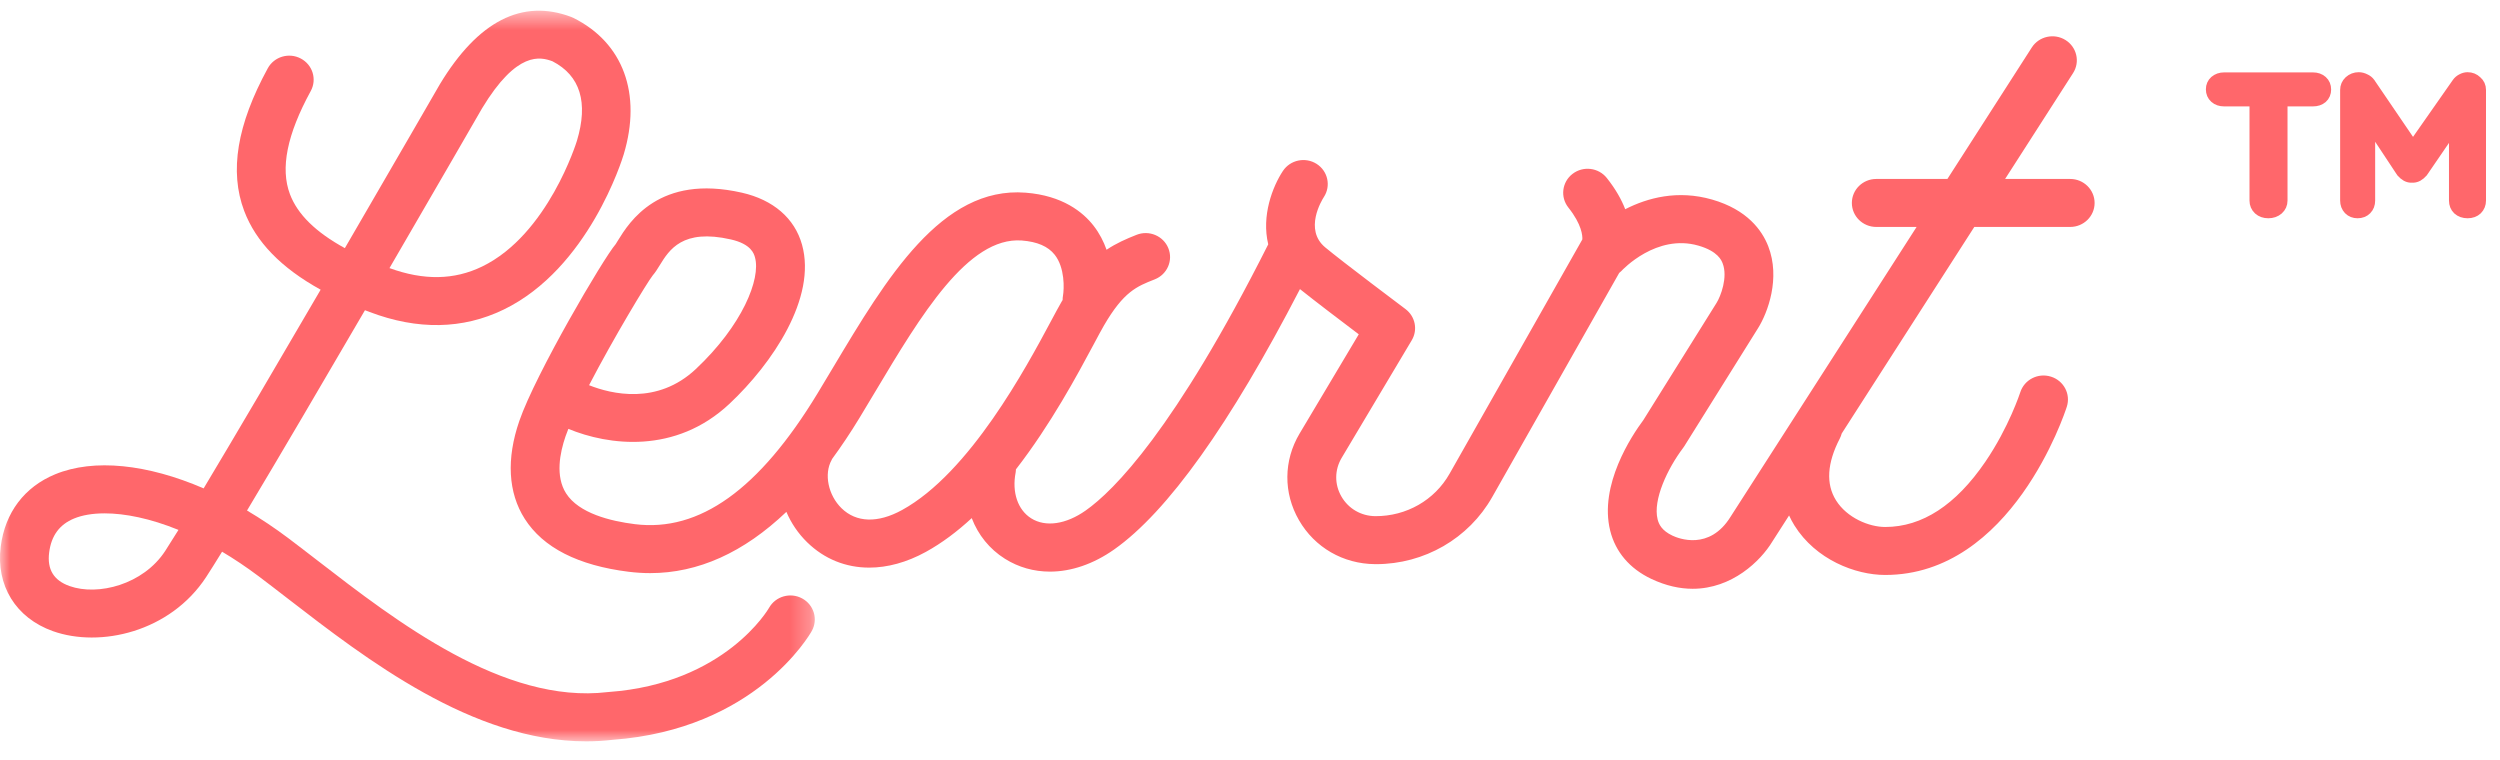
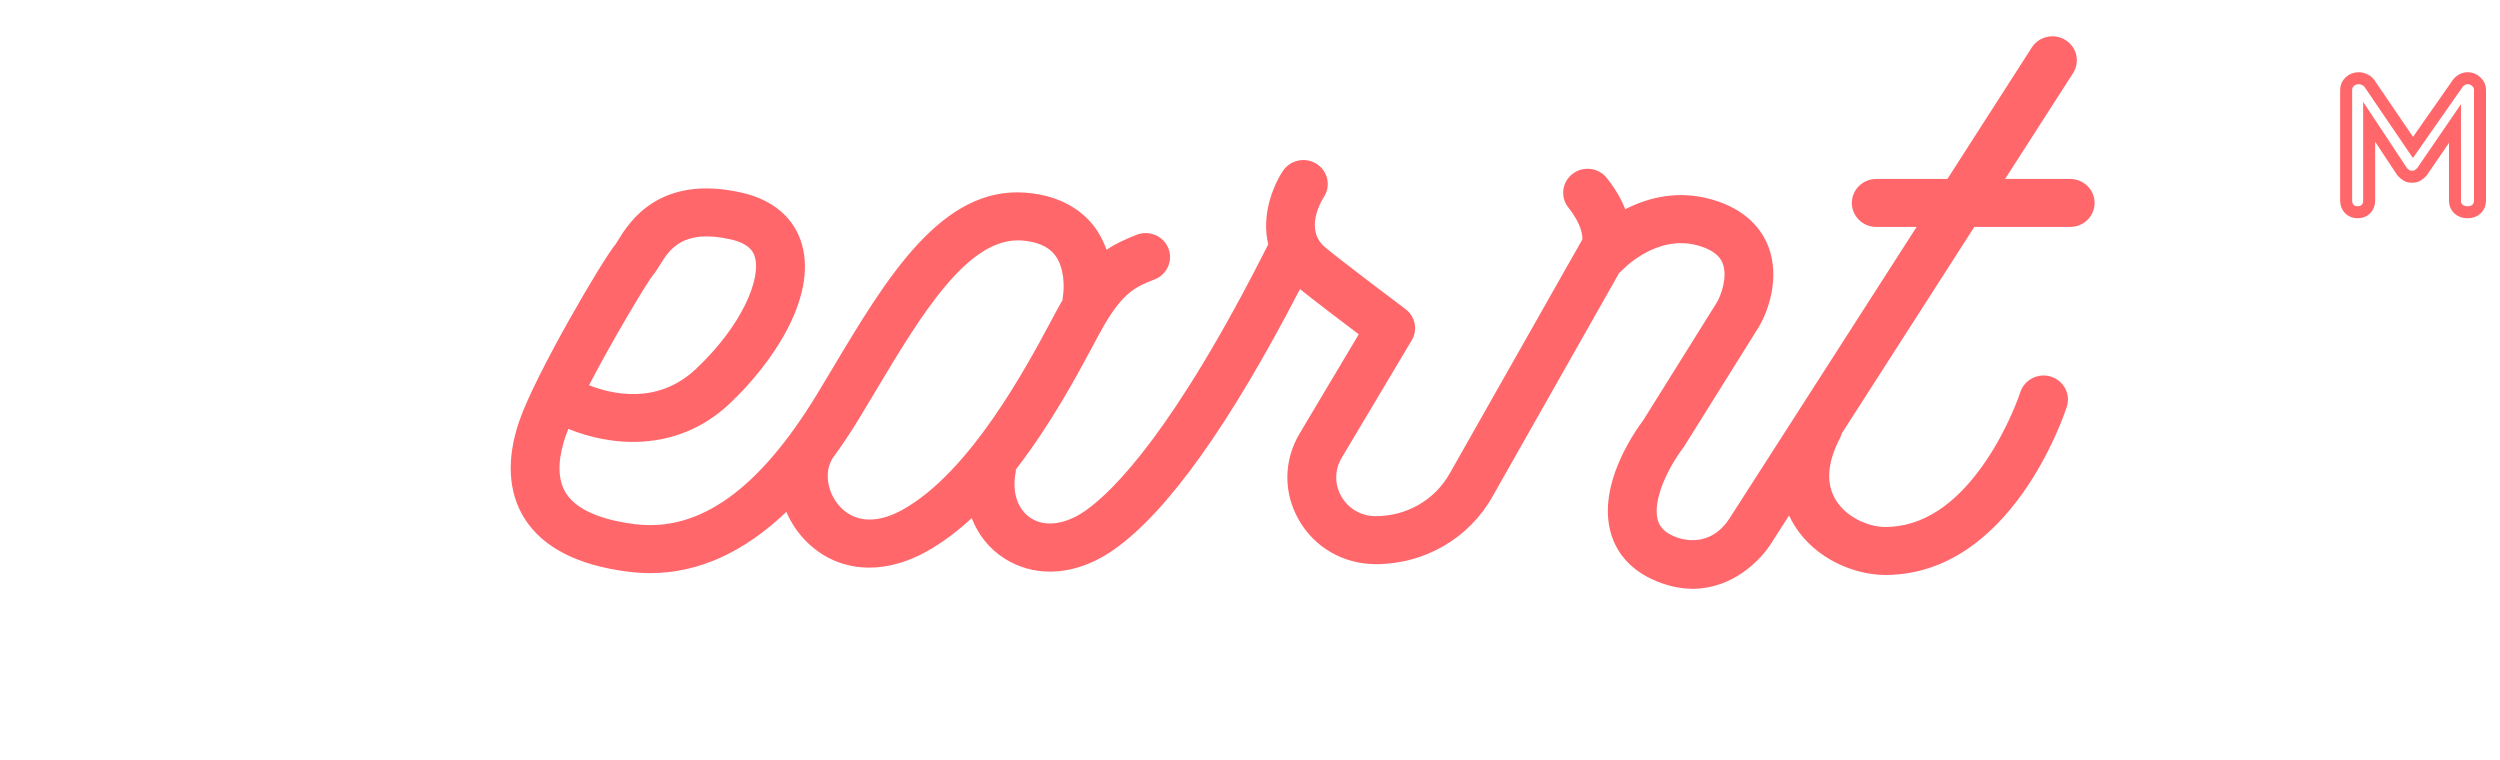
<svg xmlns="http://www.w3.org/2000/svg" width="125" height="38" viewBox="0 0 125 38" fill="none">
  <mask id="mask0" mask-type="alpha" maskUnits="userSpaceOnUse" x="0" y="0" width="41" height="38">
    <path d="M0 0.535H40.74V37.067H0V0.535Z" fill="white" />
  </mask>
  <g mask="url(#mask0)">
-     <path fill-rule="evenodd" clip-rule="evenodd" d="M8.258 27.551C7.162 29.228 4.901 29.809 3.477 29.303C2.684 29.02 2.35 28.47 2.458 27.623C2.565 26.782 2.973 26.227 3.704 25.925C4.109 25.758 4.627 25.668 5.234 25.668C6.248 25.668 7.512 25.921 8.924 26.495C8.655 26.93 8.43 27.287 8.258 27.551ZM24.101 5.42C25.848 2.526 27.026 2.844 27.624 3.064C29.013 3.783 29.424 5.121 28.846 7.041C28.832 7.088 27.404 11.728 24.105 13.327C22.708 14.004 21.193 14.03 19.474 13.405C21.915 9.208 23.913 5.747 24.101 5.42ZM40.109 29.922C39.519 29.602 38.778 29.813 38.452 30.393C38.431 30.431 36.264 34.178 30.434 34.6C30.415 34.601 30.396 34.603 30.377 34.605C25.191 35.221 19.81 31.065 15.879 28.029C15.367 27.634 14.878 27.256 14.415 26.908C13.735 26.397 13.043 25.935 12.351 25.526C13.979 22.81 16.185 19.048 18.248 15.511C18.325 15.541 18.403 15.571 18.482 15.6C20.884 16.511 23.139 16.47 25.183 15.479C29.431 13.421 31.116 7.953 31.185 7.722C32.1 4.686 31.16 2.134 28.672 0.896C28.634 0.877 28.595 0.86 28.556 0.845C26.105 -0.074 23.901 1.053 21.991 4.216C21.942 4.301 19.825 7.97 17.243 12.407C15.781 11.606 14.877 10.715 14.498 9.712C14.009 8.417 14.349 6.728 15.538 4.55C15.856 3.966 15.633 3.239 15.039 2.926C14.445 2.612 13.706 2.832 13.388 3.416C11.849 6.236 11.464 8.569 12.21 10.547C12.793 12.089 14.051 13.39 16.032 14.485C13.968 18.024 11.776 21.761 10.182 24.419C7.375 23.207 4.697 22.916 2.761 23.713C1.22 24.348 0.253 25.631 0.037 27.325C-0.211 29.274 0.789 30.896 2.646 31.558C4.996 32.395 8.505 31.611 10.31 28.848C10.512 28.539 10.781 28.11 11.104 27.585C11.701 27.94 12.313 28.348 12.934 28.814C13.389 29.156 13.869 29.527 14.372 29.916C18.325 32.969 23.629 37.067 29.31 37.067C29.752 37.067 30.196 37.042 30.642 36.99C37.754 36.463 40.476 31.753 40.588 31.552C40.913 30.972 40.699 30.242 40.109 29.922Z" fill="#FF676B" />
-   </g>
+     </g>
  <path fill-rule="evenodd" clip-rule="evenodd" d="M45.101 25.502C43.89 26.166 42.817 26.134 42.077 25.412C41.409 24.759 41.191 23.701 41.58 23.002C41.589 22.986 41.594 22.969 41.602 22.953C42.065 22.32 42.521 21.641 42.969 20.904C43.237 20.461 43.504 20.014 43.771 19.569C46.047 15.758 48.403 11.829 51.089 12.025C51.865 12.086 52.403 12.318 52.734 12.736C53.252 13.389 53.208 14.443 53.149 14.787C53.135 14.858 53.131 14.93 53.131 15.001C53.114 15.03 53.097 15.055 53.08 15.085C52.941 15.324 52.758 15.665 52.535 16.082C51.324 18.345 48.488 23.644 45.101 25.502ZM32.638 13.768C32.768 13.618 32.868 13.456 32.983 13.269C33.463 12.489 34.121 11.421 36.544 11.972C37.563 12.203 37.698 12.687 37.749 12.869C38.049 13.946 37.115 16.269 34.792 18.452C32.864 20.263 30.566 19.703 29.453 19.26C30.682 16.894 32.361 14.114 32.638 13.768ZM103.51 8.948H100.255L103.653 3.655C104.013 3.095 103.842 2.354 103.272 2C102.703 1.647 101.949 1.814 101.59 2.374L97.37 8.948H93.813C93.139 8.948 92.593 9.485 92.593 10.148C92.593 10.81 93.139 11.347 93.813 11.347H95.83L86.529 25.837C85.47 27.546 83.92 26.923 83.621 26.781C83.081 26.524 82.942 26.21 82.88 25.966C82.638 24.994 83.373 23.432 84.159 22.391C84.18 22.363 84.2 22.334 84.219 22.304C84.219 22.304 87.369 17.258 87.902 16.409C88.385 15.639 89.035 13.911 88.41 12.308C88.105 11.526 87.37 10.486 85.606 9.978C83.884 9.483 82.377 9.89 81.261 10.461C81.077 9.987 80.788 9.462 80.34 8.899C79.925 8.378 79.159 8.285 78.627 8.694C78.097 9.102 78.004 9.856 78.419 10.378C79.096 11.229 79.128 11.793 79.117 11.972L72.479 23.685C71.73 25.008 70.322 25.814 68.769 25.808C68.057 25.803 67.422 25.435 67.071 24.826C66.72 24.218 66.725 23.494 67.085 22.89L70.587 17.014C70.899 16.491 70.765 15.822 70.275 15.454C70.243 15.43 67.08 13.056 66.255 12.364C65.196 11.478 66.086 10.018 66.194 9.851C66.556 9.296 66.396 8.557 65.834 8.196C65.27 7.836 64.514 7.992 64.146 8.547C63.63 9.326 63.065 10.788 63.412 12.216C58.741 21.489 55.69 24.534 54.286 25.524C53.297 26.221 52.277 26.368 51.56 25.917C50.888 25.494 50.59 24.616 50.782 23.625C50.792 23.572 50.793 23.52 50.796 23.468C52.544 21.215 53.874 18.731 54.694 17.2C54.9 16.813 55.069 16.497 55.198 16.275C56.185 14.578 56.836 14.322 57.737 13.968C58.362 13.722 58.666 13.024 58.416 12.408C58.166 11.793 57.455 11.494 56.83 11.74C56.305 11.947 55.812 12.164 55.328 12.488C55.184 12.08 54.976 11.667 54.675 11.281C54.149 10.609 53.133 9.777 51.28 9.634C47.08 9.305 44.324 13.907 41.667 18.353C41.404 18.794 41.139 19.236 40.874 19.674C37.961 24.473 34.974 26.612 31.744 26.208C30.526 26.057 28.939 25.666 28.303 24.666C27.762 23.816 27.991 22.647 28.277 21.816C28.317 21.7 28.364 21.575 28.418 21.443C30.408 22.267 33.771 22.729 36.477 20.186C38.613 18.18 40.844 14.893 40.101 12.234C39.733 10.914 38.665 9.991 37.093 9.634C32.95 8.694 31.458 11.115 30.896 12.026C30.847 12.105 30.807 12.175 30.785 12.206C30.177 12.904 26.777 18.697 25.967 21.045C25.312 22.942 25.405 24.634 26.235 25.938C27.153 27.382 28.903 28.274 31.438 28.589C31.797 28.633 32.153 28.656 32.507 28.656C34.905 28.656 37.183 27.63 39.319 25.593C39.556 26.151 39.905 26.672 40.358 27.114C41.219 27.955 42.296 28.381 43.461 28.381C44.37 28.381 45.333 28.121 46.289 27.597C47.1 27.152 47.867 26.571 48.587 25.906C48.907 26.743 49.471 27.451 50.246 27.938C50.93 28.368 51.698 28.581 52.497 28.581C53.554 28.581 54.665 28.208 55.707 27.474C58.377 25.593 61.5 21.214 64.998 14.455C65.738 15.047 67.063 16.055 67.938 16.715L64.98 21.677C64.175 23.028 64.163 24.648 64.949 26.01C65.735 27.373 67.155 28.194 68.748 28.207C68.767 28.207 68.785 28.208 68.804 28.208C71.215 28.207 73.436 26.926 74.61 24.853L80.96 13.646C80.995 13.617 81.031 13.59 81.063 13.556C81.134 13.479 82.828 11.678 84.92 12.281C85.896 12.562 86.074 13.018 86.132 13.167C86.401 13.857 86.035 14.816 85.826 15.148C85.322 15.952 82.476 20.51 82.167 21.005C81.59 21.779 79.94 24.253 80.511 26.538C80.776 27.6 81.485 28.431 82.56 28.942C83.301 29.293 83.996 29.439 84.633 29.439C86.604 29.439 88.03 28.049 88.617 27.078L89.454 25.773C89.533 25.943 89.62 26.109 89.72 26.27C90.787 27.982 92.769 28.748 94.259 28.748C100.571 28.748 103.231 20.679 103.341 20.335C103.544 19.703 103.187 19.03 102.544 18.831C101.902 18.631 101.217 18.982 101.014 19.614C101.008 19.631 100.446 21.363 99.264 23.093C97.789 25.254 96.105 26.349 94.259 26.349C93.45 26.349 92.346 25.891 91.8 25.016C91.288 24.196 91.353 23.154 91.992 21.921C92.033 21.841 92.063 21.759 92.085 21.676L98.715 11.347H103.51C104.183 11.347 104.73 10.81 104.73 10.148C104.73 9.485 104.183 8.948 103.51 8.948Z" fill="#FF676B" />
-   <path d="M115.647 3.92C115.827 3.92 115.973 3.971 116.087 4.073C116.2 4.175 116.257 4.309 116.257 4.475C116.257 4.64 116.2 4.774 116.087 4.876C115.973 4.972 115.827 5.02 115.647 5.02H114.076V10.03C114.076 10.196 114.013 10.336 113.886 10.451C113.759 10.559 113.602 10.613 113.416 10.613C113.229 10.613 113.076 10.559 112.955 10.451C112.835 10.336 112.775 10.196 112.775 10.03V5.02H111.205C111.025 5.02 110.878 4.969 110.765 4.867C110.651 4.765 110.594 4.631 110.594 4.465C110.594 4.306 110.651 4.175 110.765 4.073C110.885 3.971 111.031 3.92 111.205 3.92H115.647Z" fill="#FF676B" />
-   <path d="M123.38 3.91C123.546 3.91 123.69 3.968 123.81 4.083C123.937 4.191 124 4.328 124 4.494V10.03C124 10.196 123.943 10.336 123.83 10.451C123.716 10.559 123.566 10.613 123.38 10.613C123.193 10.613 123.039 10.559 122.919 10.451C122.806 10.342 122.749 10.202 122.749 10.03V6.177L121.099 8.586C121.032 8.663 120.955 8.726 120.869 8.777C120.782 8.822 120.692 8.841 120.598 8.835C120.512 8.841 120.425 8.822 120.338 8.777C120.252 8.726 120.175 8.663 120.108 8.586L118.458 6.09V10.03C118.458 10.202 118.404 10.342 118.297 10.451C118.191 10.559 118.051 10.613 117.877 10.613C117.711 10.613 117.574 10.559 117.467 10.451C117.36 10.336 117.307 10.196 117.307 10.03V4.494C117.307 4.334 117.367 4.197 117.487 4.083C117.614 3.968 117.764 3.91 117.937 3.91C118.037 3.91 118.137 3.936 118.237 3.987C118.338 4.032 118.414 4.092 118.468 4.169L120.648 7.372L122.889 4.169C122.943 4.092 123.013 4.032 123.1 3.987C123.193 3.936 123.286 3.91 123.38 3.91Z" fill="#FF676B" />
-   <path d="M115.647 3.92C115.827 3.92 115.973 3.971 116.087 4.073C116.2 4.175 116.257 4.309 116.257 4.475C116.257 4.64 116.2 4.774 116.087 4.876C115.973 4.972 115.827 5.02 115.647 5.02H114.076V10.03C114.076 10.196 114.013 10.336 113.886 10.451C113.759 10.559 113.602 10.613 113.416 10.613C113.229 10.613 113.076 10.559 112.955 10.451C112.835 10.336 112.775 10.196 112.775 10.03V5.02H111.205C111.025 5.02 110.878 4.969 110.765 4.867C110.651 4.765 110.594 4.631 110.594 4.465C110.594 4.306 110.651 4.175 110.765 4.073C110.885 3.971 111.031 3.92 111.205 3.92H115.647Z" stroke="#FF676B" stroke-width="0.6" />
  <path d="M123.38 3.91C123.546 3.91 123.69 3.968 123.81 4.083C123.937 4.191 124 4.328 124 4.494V10.03C124 10.196 123.943 10.336 123.83 10.451C123.716 10.559 123.566 10.613 123.38 10.613C123.193 10.613 123.039 10.559 122.919 10.451C122.806 10.342 122.749 10.202 122.749 10.03V6.177L121.099 8.586C121.032 8.663 120.955 8.726 120.869 8.777C120.782 8.822 120.692 8.841 120.598 8.835C120.512 8.841 120.425 8.822 120.338 8.777C120.252 8.726 120.175 8.663 120.108 8.586L118.458 6.09V10.03C118.458 10.202 118.404 10.342 118.297 10.451C118.191 10.559 118.051 10.613 117.877 10.613C117.711 10.613 117.574 10.559 117.467 10.451C117.36 10.336 117.307 10.196 117.307 10.03V4.494C117.307 4.334 117.367 4.197 117.487 4.083C117.614 3.968 117.764 3.91 117.937 3.91C118.037 3.91 118.137 3.936 118.237 3.987C118.338 4.032 118.414 4.092 118.468 4.169L120.648 7.372L122.889 4.169C122.943 4.092 123.013 4.032 123.1 3.987C123.193 3.936 123.286 3.91 123.38 3.91Z" stroke="#FF676B" stroke-width="0.6" />
</svg>